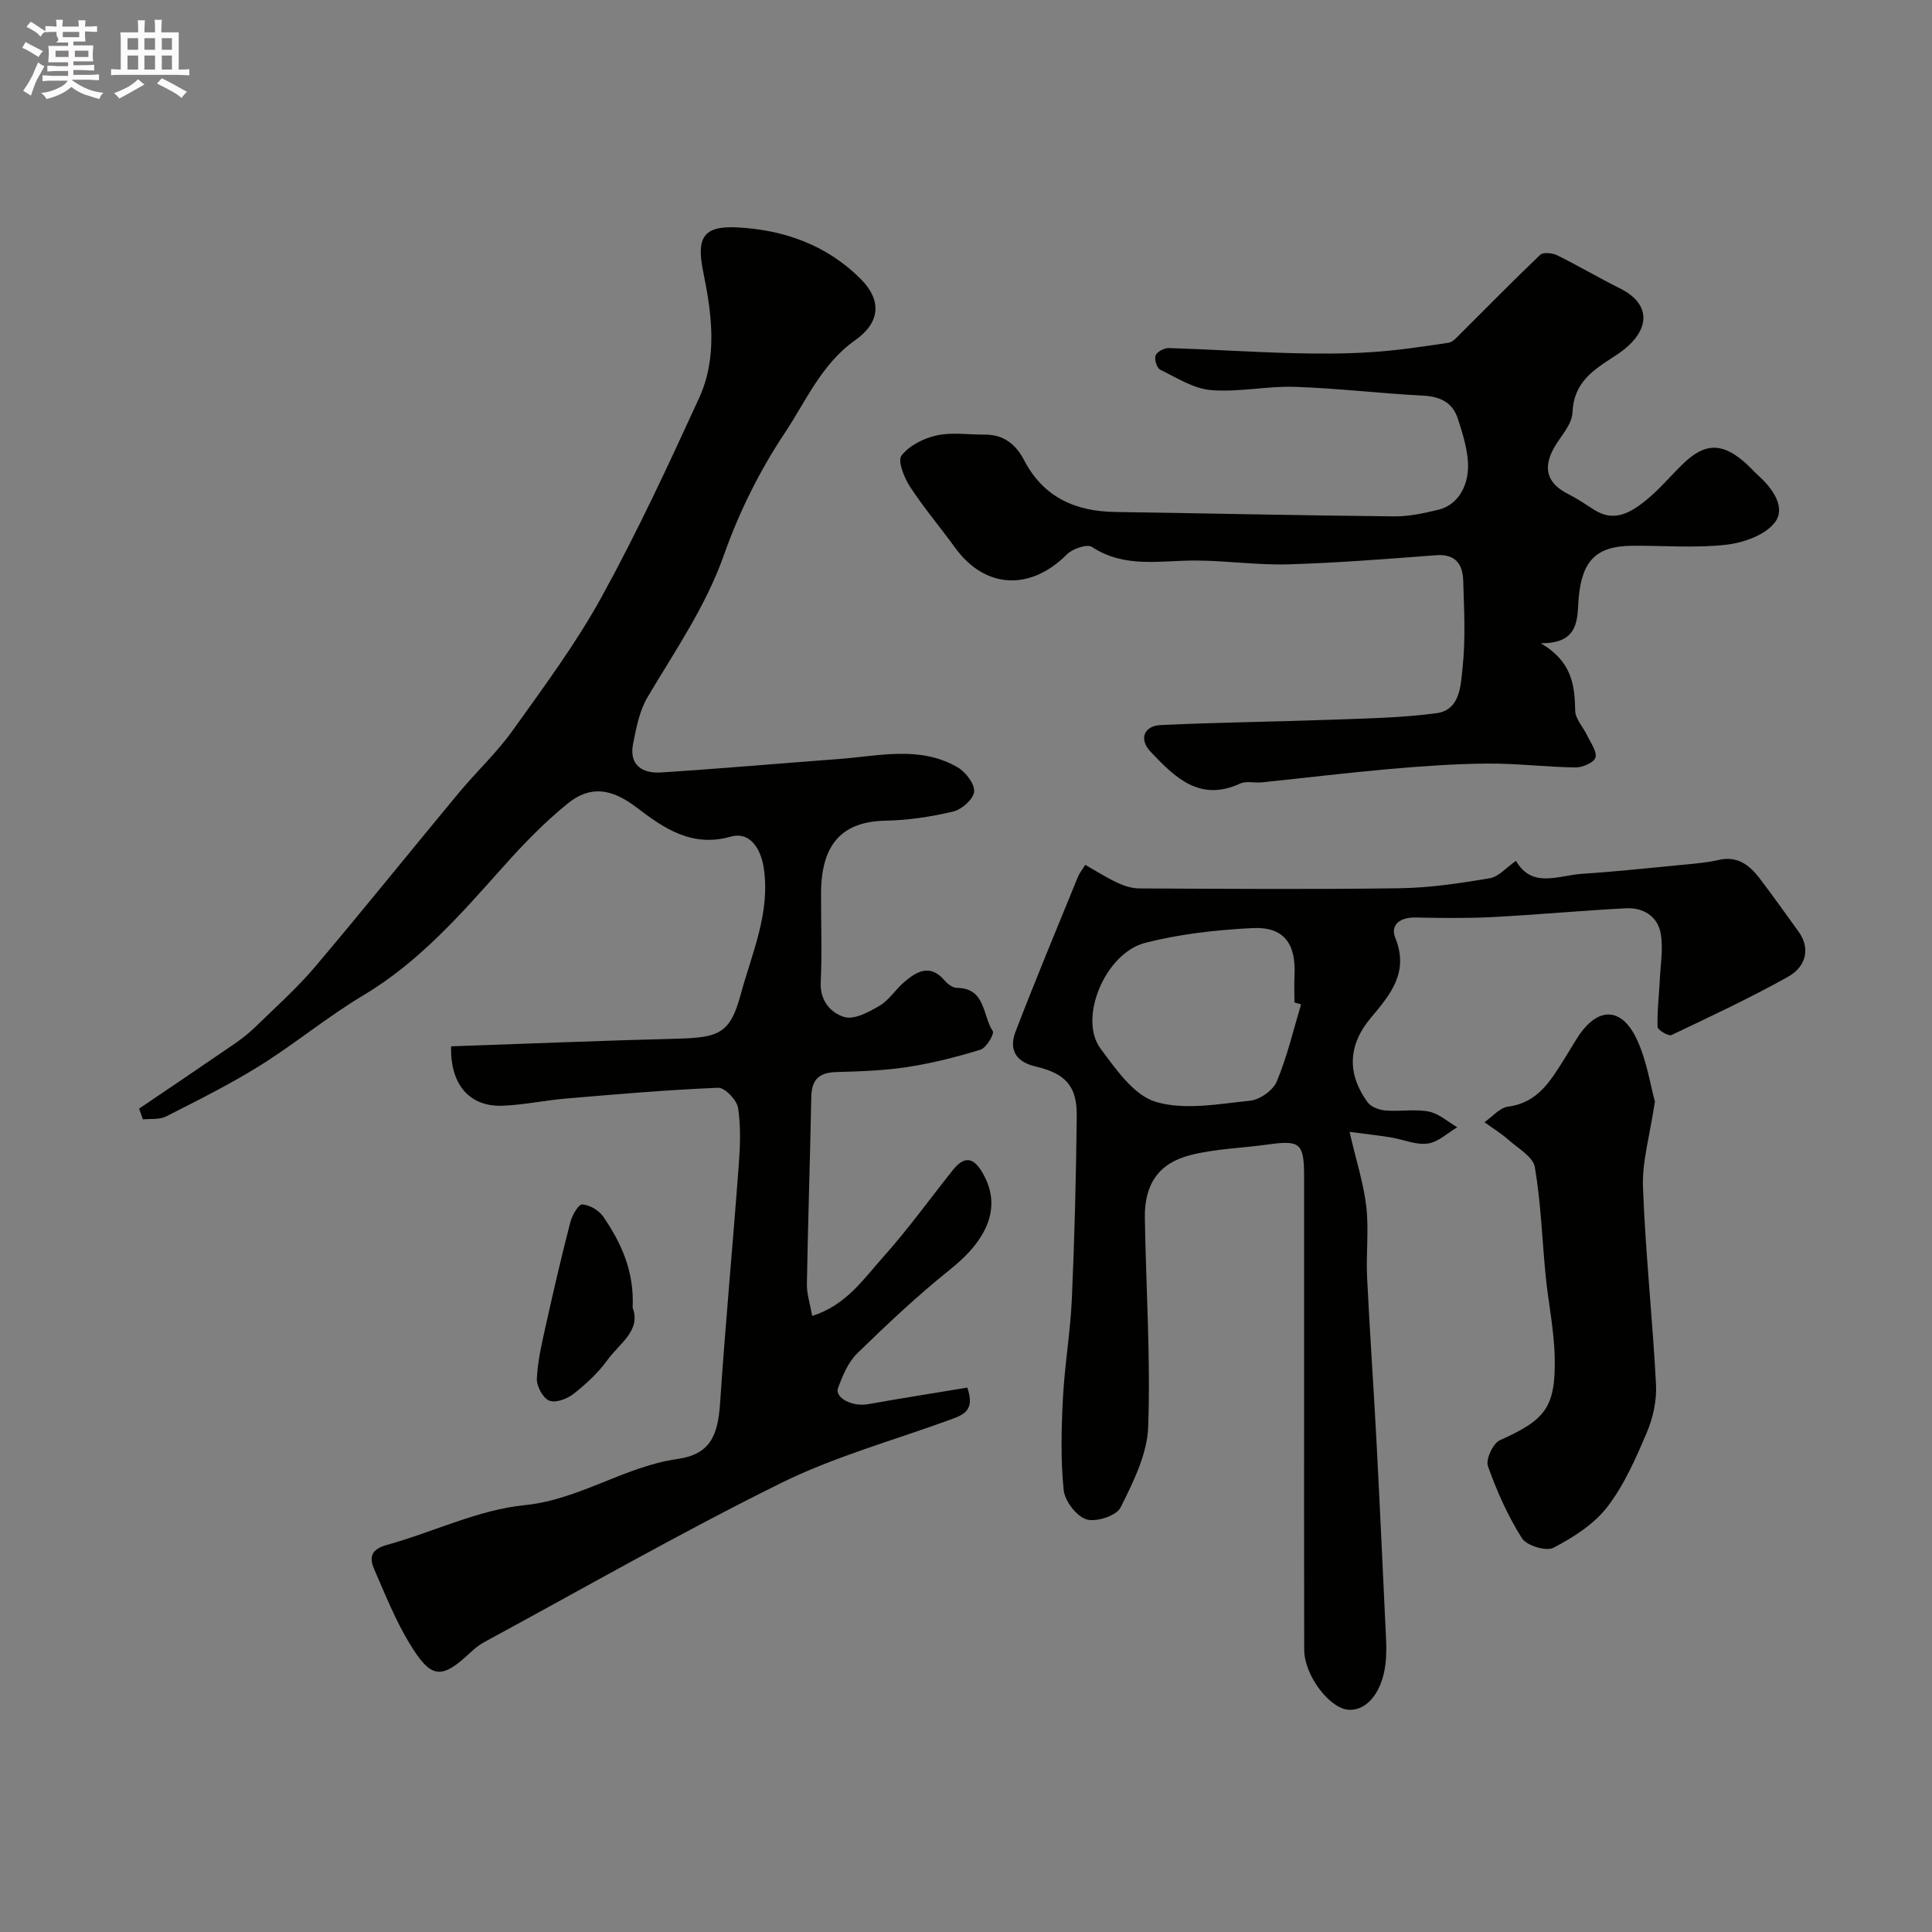
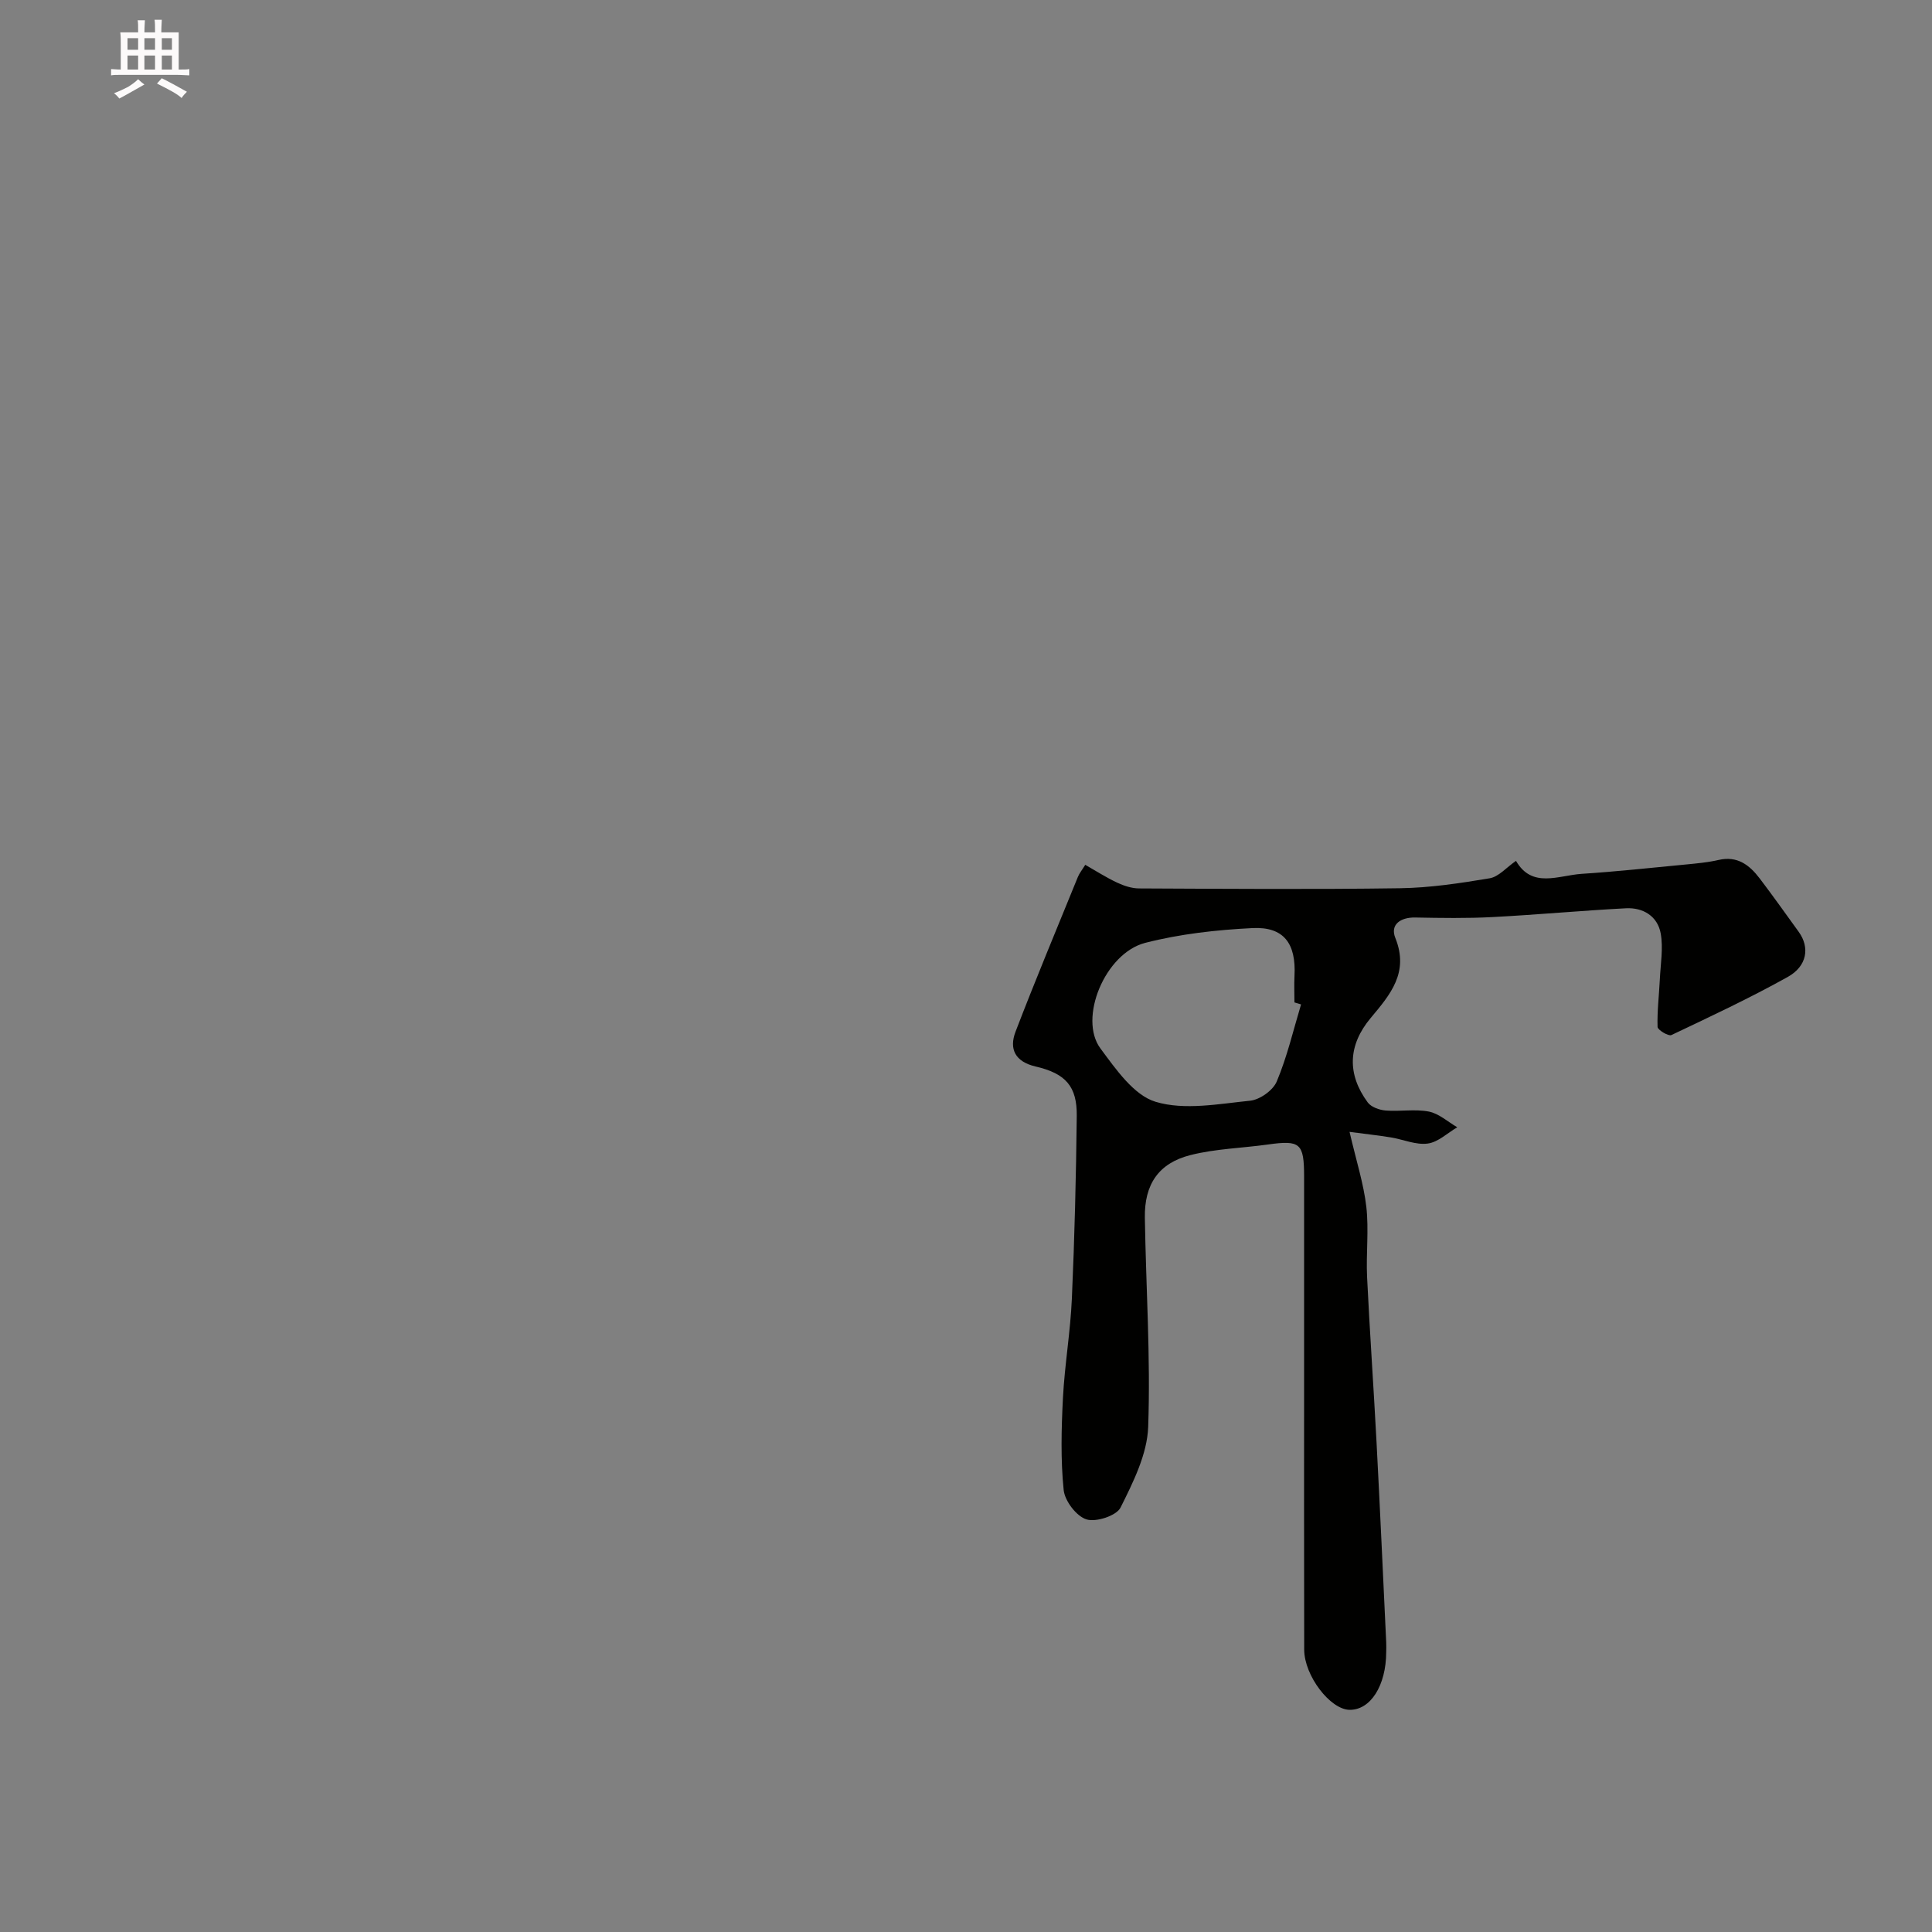
<svg xmlns="http://www.w3.org/2000/svg" enable-background="new 0 0 400 400" viewBox="0 0 400 400">
  <rect x="0" y="0" width="400" height="400" fill="#808080" stroke="none" />
-   <path d="m6.8 9.5c.6.3 1.3.7 2.1 1.1-.4.4-.7.8-.9 1.2-.7-.4-1.3-.8-1.8-1.1s-1.1-.6-1.6-.8c.2-.4.5-.8.7-1.2.4.2.8.5 1.5.8zm.9 6.9c-.3.6-.5 1.1-.7 1.7s-.4 1.1-.6 1.7c-.6-.4-1.1-.7-1.6-1 .7-1 1.2-1.8 1.5-2.4.3-.5.6-1.1.8-1.7.3-.6.5-1.2.8-1.8.3.3.8.6 1.3.8-.7 1.3-1.2 2.2-1.5 2.7zm.1-11c.4.3 1 .7 1.7 1.1-.5.2-.8.6-1.1 1.1-.5-.6-1-1-1.4-1.2s-.9-.6-1.5-.8c.2-.4.5-.7.9-1.1.5.3.9.6 1.4.9zm10.5 13.1c1 .4 2 .6 3.1.7-.4.4-.7.8-.8 1.3-.9-.2-1.9-.6-3-.9-1-.4-2-.9-2.8-1.6-.5.4-1.1.9-1.9 1.3s-1.9.9-3.3 1.2c-.1-.3-.5-.8-1.1-1.3 1 0 2.1-.3 3.2-.8 1.2-.5 1.9-1 2.3-1.7h-3.2c-.4 0-1 0-2 .1v-1.2c1 0 1.7.1 2 .1h3.3v-1h-2.3c-.2 0-.9 0-2 .1v-1.2c1.2 0 1.9.1 2 .1h2.3v-.8h-4.1c0-.7.1-1.2.1-1.6 0-.5 0-1.1-.1-1.8h4.1v-.7h-2.5c1-.6.1-1.1.1-1.6v-.6h-.5c-.4 0-1 0-1.8.1v-1.3c1.2 0 1.9.1 2.1.1h.2c0-.3 0-.8-.1-1.4h1.4c0 .6-.1 1-.1 1.4h3.4c0-.4 0-.8-.1-1.3h1.5c0 .4-.1.9-.1 1.3.7 0 1.5 0 2.5-.1v1.2c-1 0-1.8-.1-2.5-.1v.6c0 .3 0 .8.1 1.5h-2.5v.8h4.1c0 .7-.1 1.3-.1 1.8s0 1 .1 1.5h-4.1v.8h1.4c.8 0 1.8 0 2.9-.1v1.2c-1 0-1.9-.1-2.8-.1h-1.5v1h3.2c.3 0 1 0 2.1-.1v1.2c-1.1 0-1.8-.1-2.1-.1h-3.4l-.1.1c1.4 1 2.4 1.5 3.4 1.9zm-4.1-6.7v-1.3h-2.7v1.3zm2.2-4.1v-1.1h-3.4v1.1zm1.9 4.1v-1.3h-2.8v1.3z" fill="#fcfafa" />
  <path d="m37 6.7v2.3 5.4c1 0 1.8 0 2.2-.1v1.3c-.6 0-1.5-.1-2.5-.1h-11.9c-.7 0-1.3 0-1.8.1v-1.3c.5 0 1.1.1 2 .1v-5.2c0-1 0-1.8-.1-2.5h3.7c0-1.3 0-2.1-.1-2.5h1.5c0 .4-.1 1.3-.1 2.5h2.2c0-1.2 0-2.1-.1-2.6h1.5c0 .4-.1 1.3-.1 2.6zm-12.3 13.7c-.3-.4-.7-.8-1.1-1.1 1.1-.4 2.1-.9 2.9-1.3.8-.5 1.5-1 2.1-1.6.4.4.9.8 1.3 1.1-2.5 1.4-4.2 2.4-5.2 2.9zm3.9-10.1v-2.4h-2.2v2.4zm0 4.1v-2.9h-2.2v2.9zm3.5-4.1v-2.4h-2.2v2.4zm0 4.1v-2.9h-2.2v2.9zm.4 2.9 1-1.1c.6.3 1.4.7 2.5 1.3s2 1.1 2.7 1.5c-.4.4-.8.8-1.1 1.3-.8-.8-2.5-1.7-5.1-3zm3.1-7v-2.4h-2.1v2.4zm0 4.1v-2.9h-2.1v2.9z" fill="#fcfafa" />
  <g fill="#010100">
-     <path d="m28.8 229.53c6.6-4.47 13.21-8.92 19.78-13.44 1.54-1.06 3.03-2.25 4.37-3.55 4.15-4.05 8.52-7.93 12.26-12.35 10.07-11.89 19.83-24.06 29.79-36.05 3.62-4.36 7.83-8.27 11.11-12.86 6.44-9.01 13.11-17.98 18.43-27.66 7.37-13.39 13.83-27.3 20.2-41.21 3.85-8.41 2.64-17.41.85-26.15-1.45-7.07.02-9.54 7.04-9.18 9.71.5 18.55 3.65 25.57 10.68 4.45 4.45 4.01 9.05-1.15 12.68-6.92 4.86-10.17 12.59-14.59 19.23-5.17 7.76-9.45 16.37-12.55 25.16-3.8 10.78-10.16 19.9-15.85 29.52-1.67 2.83-2.34 6.36-2.99 9.66-.87 4.42 1.96 6.16 5.75 5.92 12.31-.78 24.61-1.88 36.91-2.79 8.26-.61 16.72-2.81 24.53 1.72 1.66.96 3.54 3.4 3.43 5.03-.11 1.51-2.53 3.69-4.29 4.11-4.57 1.1-9.33 1.82-14.02 1.91-8.56.17-13.34 4.33-13.39 14.96-.03 6.17.23 12.34-.07 18.49-.19 3.89 2.15 6.37 4.87 7.2 2.05.62 5.1-1.03 7.31-2.33 1.95-1.14 3.26-3.3 5.02-4.83 2.67-2.32 5.47-3.94 8.5-.35.6.71 1.64 1.47 2.48 1.48 6.01.03 5.3 5.76 7.45 8.96.36.53-1.33 3.45-2.52 3.82-4.94 1.53-10.01 2.81-15.12 3.6-4.87.75-9.85.91-14.79 1.05-3.53.1-5.08 1.56-5.15 5.11-.25 12.94-.69 25.87-.91 38.8-.04 2.02.65 4.05 1.09 6.58 7.05-2.23 10.63-7.64 14.71-12.2 5.12-5.72 9.63-11.99 14.42-18.01 2.89-3.63 4.85-1.93 6.49 1.21 3.47 6.61.73 13.17-7.03 19.36-6.75 5.39-13.06 11.35-19.25 17.38-1.88 1.83-3.04 4.61-3.97 7.16-.77 2.1 3.01 3.95 6.21 3.37 6.87-1.23 13.77-2.31 20.54-3.43 1.73 4.96-1.05 5.72-3.77 6.72-11.72 4.27-23.9 7.63-35.01 13.14-20.74 10.27-40.86 21.8-61.23 32.83-.99.54-1.91 1.27-2.74 2.04-6.14 5.77-8.22 5.69-12.78-1.84-2.92-4.83-5.03-10.17-7.3-15.37-1.1-2.53-.46-4.1 2.72-4.97 9.53-2.63 18.78-7.24 28.43-8.21 11.41-1.14 20.59-7.98 31.67-9.56 6.74-.96 8.37-4.81 8.82-11.49 1.1-16.42 2.64-32.81 3.86-49.22.3-3.98.47-8.06-.13-11.97-.25-1.63-2.73-4.23-4.11-4.18-10.52.43-21.01 1.34-31.51 2.23-4.4.37-8.77 1.33-13.17 1.49-6.77.25-10.84-4.34-10.62-12.3 15.63-.54 31.29-1.18 46.97-1.59 8.4-.22 10.81-1.08 12.95-9.03 2.31-8.58 6.22-16.95 4.8-26.34-.63-4.16-2.99-7.54-6.8-6.46-8.13 2.31-13.88-1.74-19.63-6.11-5.01-3.8-9.43-4.57-14.14-.75-4.82 3.9-9.2 8.43-13.33 13.06-8.8 9.86-17.43 19.76-29.01 26.67-7.41 4.42-14.12 10.01-21.45 14.58-6.22 3.88-12.83 7.16-19.38 10.49-1.35.69-3.18.43-4.79.61-.28-.75-.54-1.49-.79-2.23z" />
    <path d="m313.87 178.23c3.33 5.78 8.77 3.01 13.61 2.69 7.21-.47 14.4-1.25 21.59-1.94 2.27-.22 4.56-.43 6.77-.94 3.87-.89 6.37 1.06 8.47 3.81 2.77 3.64 5.41 7.37 8.09 11.07 2.33 3.22 1.77 7.11-2.29 9.36-7.83 4.36-15.97 8.18-24.07 12.02-.6.28-2.84-1.06-2.86-1.69-.1-3.27.31-6.55.47-9.83.15-3.18.73-6.47.18-9.53-.65-3.56-3.64-5.39-7.21-5.2-9.21.48-18.4 1.34-27.61 1.82-5.32.28-10.66.19-15.99.09-3.07-.06-5.24 1.47-4.14 4.21 2.9 7.17-1.03 11.74-5.09 16.59-4.72 5.64-4.93 11.62-.62 17.48.71.97 2.41 1.57 3.7 1.68 2.98.24 6.07-.34 8.96.22 2.09.41 3.93 2.12 5.88 3.25-2.03 1.19-3.97 3.09-6.12 3.37-2.44.33-5.06-.85-7.62-1.27-2.51-.41-5.03-.68-8.56-1.15 1.4 6.05 2.92 10.72 3.47 15.5.55 4.8-.07 9.71.16 14.56.55 11.35 1.35 22.69 1.95 34.04.73 13.86 1.35 27.73 2.01 41.6.03.66.01 1.33 0 2-.02 6.95-3.26 12.04-7.61 11.96-3.99-.08-9.35-7.06-9.37-12.45-.05-19.49-.02-38.99-.02-58.48 0-13.16.01-26.33 0-39.49-.01-6.92-.8-7.56-7.52-6.62-5.33.75-10.8.87-15.98 2.18-6.64 1.67-9.58 6.07-9.47 12.99.23 14.43 1.2 28.88.69 43.28-.2 5.67-3.1 11.45-5.72 16.71-.84 1.7-5.08 3.08-7.07 2.45-2.08-.66-4.48-3.82-4.71-6.09-.64-6.29-.47-12.7-.15-19.04.36-6.88 1.55-13.72 1.85-20.61.56-12.59.87-25.19 1.01-37.79.07-6.09-2.26-8.78-8.51-10.23-4.25-.99-5.54-3.62-4.16-7.22 4.12-10.74 8.56-21.36 12.9-32.02.3-.75.84-1.4 1.53-2.52 2.18 1.24 4.32 2.62 6.6 3.69 1.41.66 3.04 1.2 4.57 1.2 17.99.08 35.99.22 53.98-.04 6.2-.09 12.43-1.03 18.57-2.06 1.88-.31 3.48-2.25 5.46-3.61zm-44.5 29.72c-.46-.14-.91-.28-1.37-.41 0-1.83-.08-3.66.01-5.49.36-6.7-2.2-10.22-8.69-9.9-7.45.37-15.02 1.21-22.22 3.06-8.34 2.15-13.88 15.66-9.26 21.87 3.18 4.27 6.89 9.68 11.43 11.04 5.98 1.8 13.03.43 19.55-.23 2.01-.2 4.76-2.15 5.52-3.99 2.15-5.11 3.42-10.6 5.03-15.95z" />
-     <path d="m318.99 133.17c6.52 3.84 7.03 8.71 7.14 13.97.04 1.73 1.66 3.41 2.48 5.14.71 1.51 2.05 3.26 1.72 4.55-.26 1.01-2.66 2.08-4.1 2.06-6.1-.08-12.2-.85-18.3-.8-6.76.05-13.53.54-20.27 1.13-8.82.78-17.62 1.85-26.43 2.76-1.48.15-3.2-.34-4.45.24-8.44 3.91-13.58-1.34-18.6-6.62-2.38-2.51-1.39-5.31 2.09-5.48 11.76-.56 23.53-.68 35.29-1.11 7.29-.27 14.63-.38 21.84-1.35 4.99-.67 5.02-5.84 5.41-9.43.65-5.96.31-12.04.13-18.06-.1-3.35-1.61-5.52-5.59-5.22-10.19.77-20.38 1.59-30.59 1.89-6.41.19-12.85-.77-19.28-.79-7.26-.02-14.61 1.66-21.39-2.81-1.01-.66-4.02.36-5.19 1.53-7.61 7.63-16.97 7.16-23.16-1.38-3.07-4.24-6.48-8.25-9.33-12.62-1.21-1.86-2.61-5.35-1.77-6.44 1.6-2.08 4.61-3.6 7.28-4.18 3.18-.7 6.63-.14 9.96-.17 3.92-.03 6.45 2.02 8.17 5.33 3.97 7.62 10.56 10.57 18.83 10.69 19.26.29 38.53.72 57.79.91 3.06.03 6.19-.66 9.19-1.39 4.01-.97 6.51-5.15 6.03-10.34-.27-2.87-1.15-5.73-2.06-8.49-1.1-3.37-3.63-4.59-7.19-4.78-8.88-.45-17.73-1.53-26.61-1.82-5.75-.19-11.58 1.15-17.28.68-3.63-.3-7.14-2.57-10.56-4.24-.68-.33-1.24-2.17-.93-2.95.31-.77 1.8-1.55 2.74-1.52 8.43.26 16.85.82 25.28 1.05 5.53.15 11.09.16 16.61-.2 5.35-.34 10.67-1.15 15.98-1.94.9-.13 1.74-1.11 2.47-1.84 5.51-5.47 10.92-11.02 16.54-16.37.61-.58 2.5-.4 3.48.08 4.39 2.16 8.62 4.67 13 6.85 6.97 3.46 6.33 9.28-.92 13.96-4.59 2.97-8.63 5.47-8.88 11.8-.1 2.48-2.47 4.87-3.83 7.29-2.38 4.26-1.37 7.38 2.97 9.56 1.86.94 3.6 2.12 5.36 3.25 4.13 2.66 7.57.55 10.62-1.89 2.84-2.28 5.2-5.15 7.84-7.69 4.34-4.18 7.78-4.34 12.31-.59 1.22 1.01 2.27 2.22 3.44 3.29 2.87 2.63 5.47 6.48 3.21 9.47-1.99 2.64-6.5 4.24-10.08 4.64-6.42.72-12.98.17-19.47.21-7.54.06-10.37 3.2-11.08 10.74-.35 4.04.38 9.56-7.86 9.44z" />
-     <path d="m342.63 228.06c-1.05 7.07-2.67 12.43-2.47 17.73.51 13.64 1.99 27.24 2.7 40.88.17 3.28-.61 6.86-1.9 9.9-2.28 5.36-4.68 10.88-8.19 15.43-2.77 3.59-7.04 6.3-11.15 8.45-1.51.79-5.57-.45-6.53-1.99-2.92-4.63-5.2-9.74-7.03-14.92-.49-1.39 1.06-4.73 2.48-5.36 9.35-4.18 11.54-6.74 11.35-17-.1-5.69-1.31-11.36-1.88-17.06-.74-7.5-.97-15.08-2.24-22.48-.37-2.14-3.46-3.88-5.45-5.64-1.54-1.36-3.31-2.45-4.98-3.66 1.62-1.12 3.14-2.99 4.87-3.22 6.24-.81 8.87-5.45 11.74-9.99.96-1.52 1.84-3.08 2.83-4.58 4.02-6.09 8.91-6.11 12.06.54 2.12 4.46 2.84 9.56 3.79 12.97z" />
-     <path d="m130.98 270.76c1.79 4.71-2.74 7.39-5.21 10.81-1.92 2.66-4.44 4.99-7.04 7.03-1.32 1.04-3.75 1.93-5.04 1.38-1.31-.56-2.61-3-2.54-4.55.17-3.68 1.04-7.36 1.85-10.99 1.58-7.13 3.23-14.25 5.06-21.32.37-1.45 1.68-3.78 2.47-3.75 1.5.06 3.45 1.2 4.34 2.49 3.75 5.45 6.48 11.34 6.11 18.9z" />
  </g>
</svg>